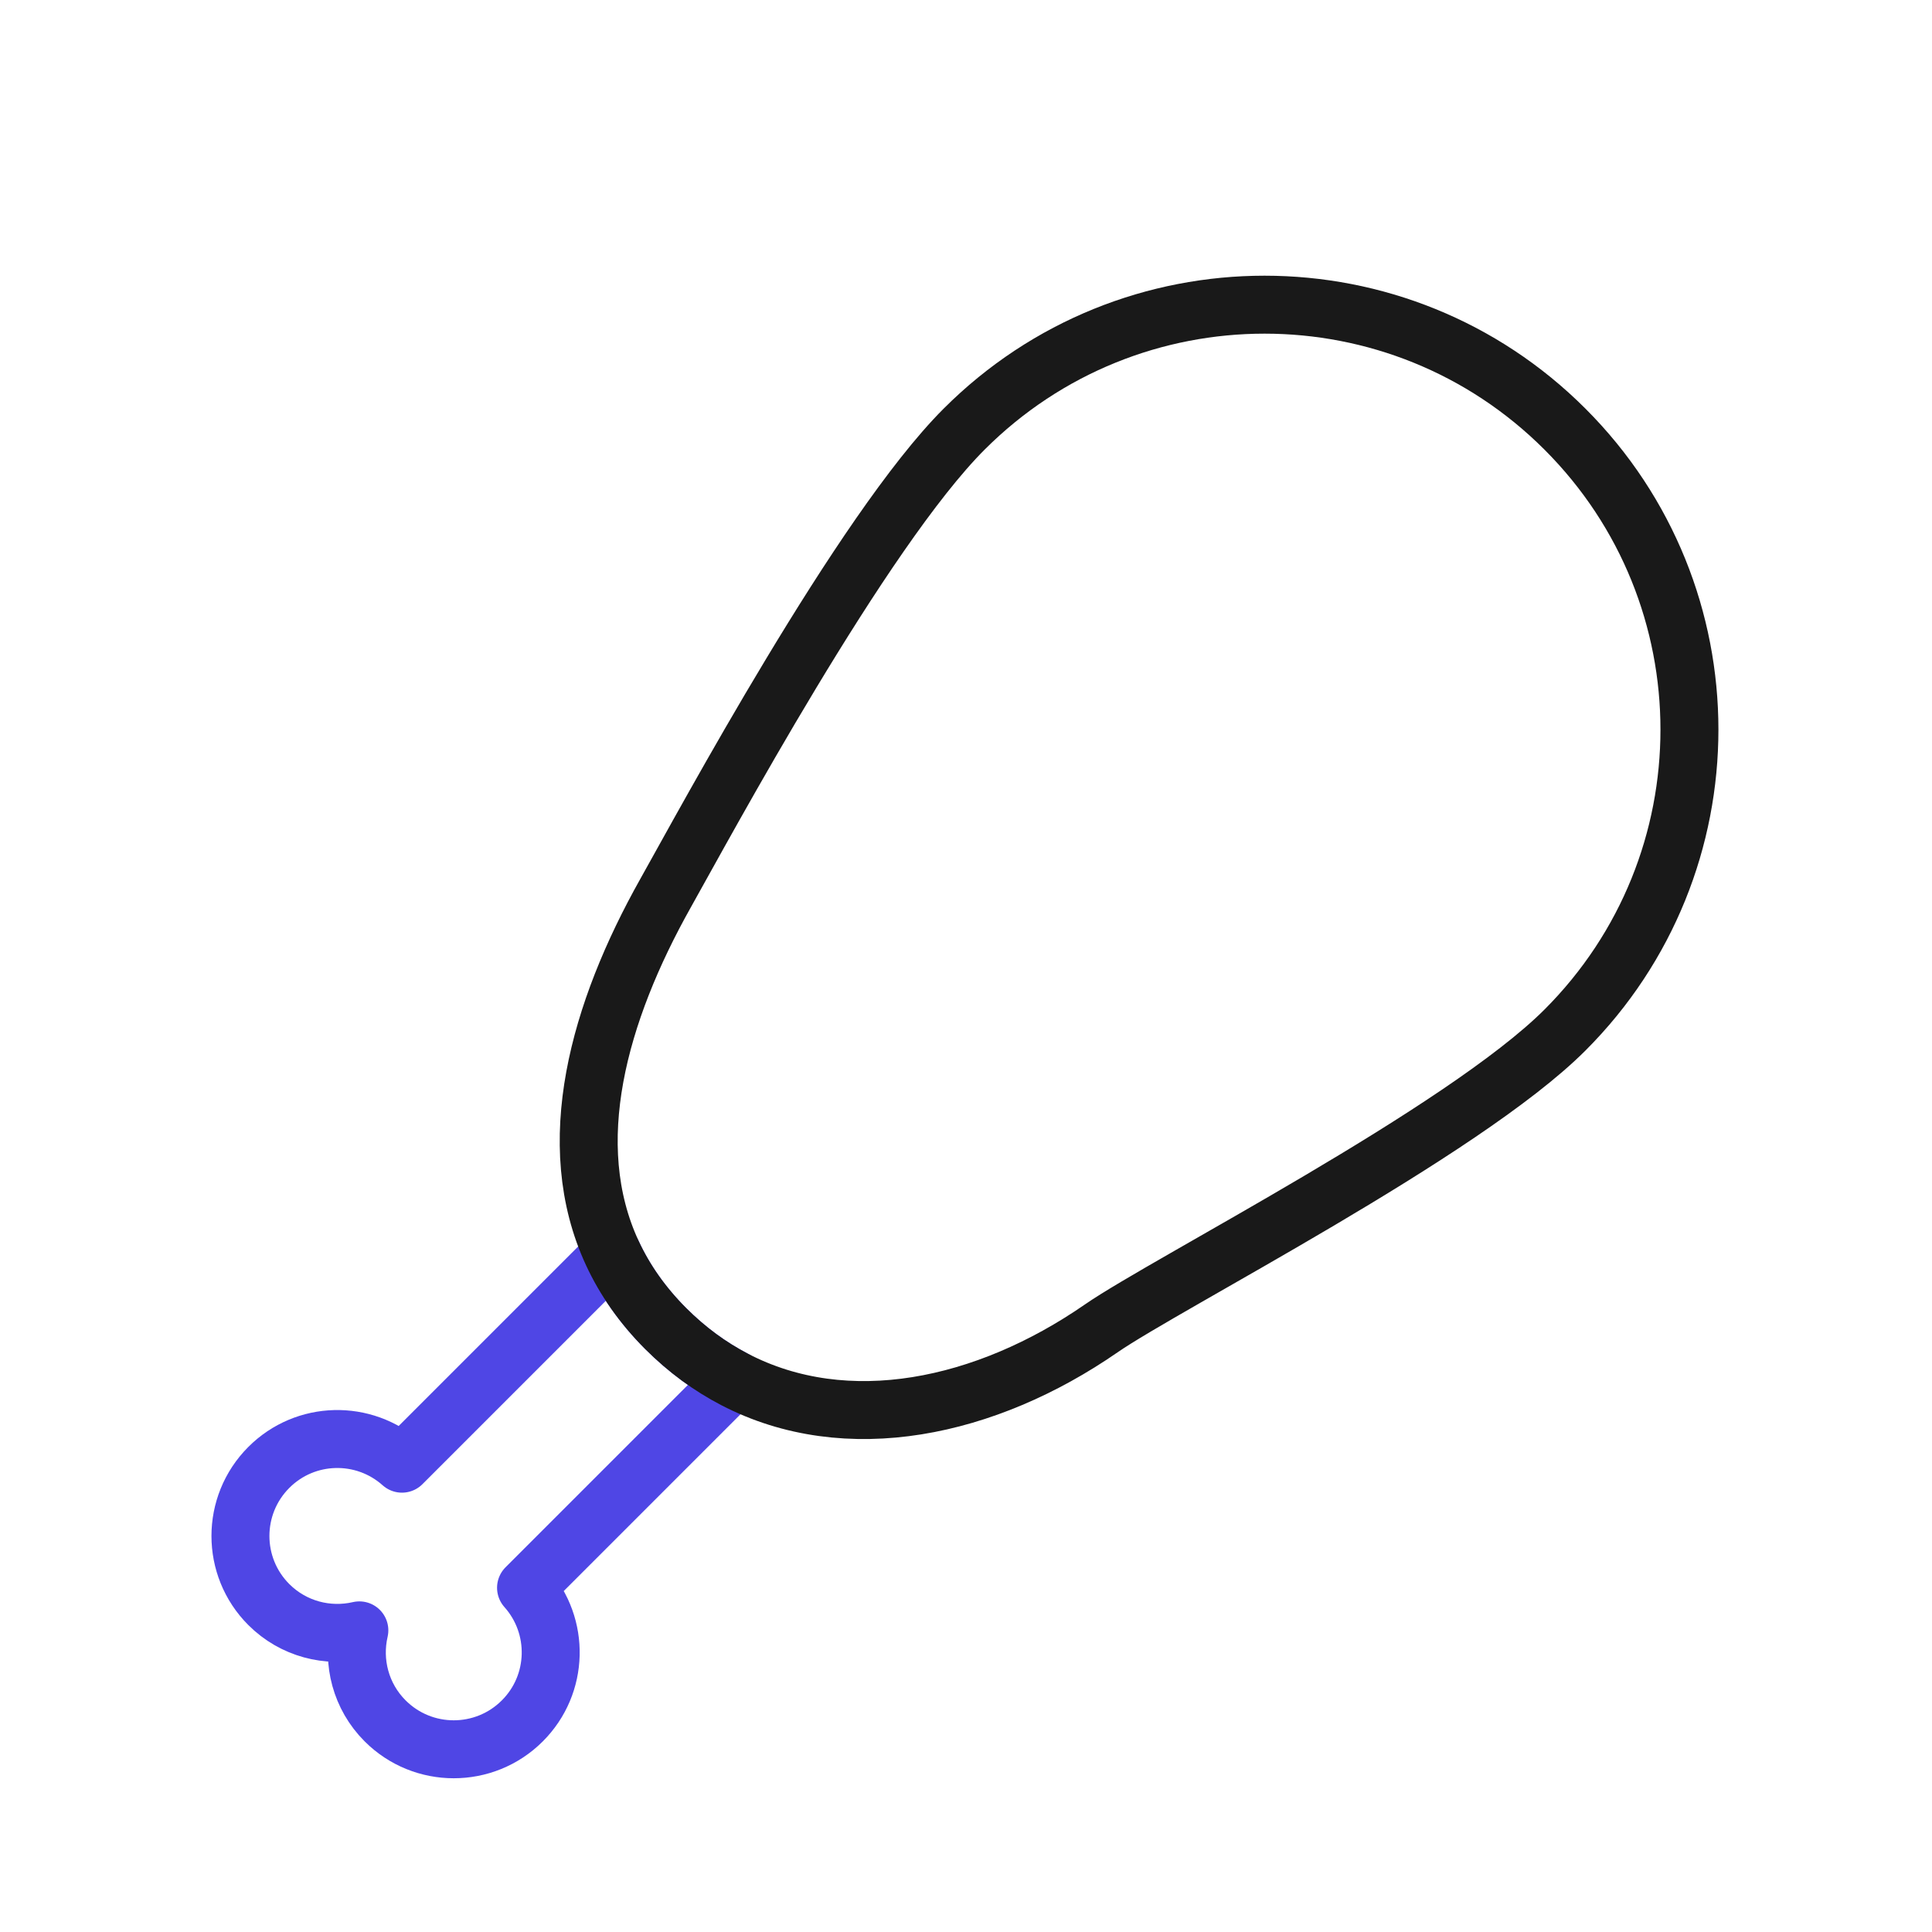
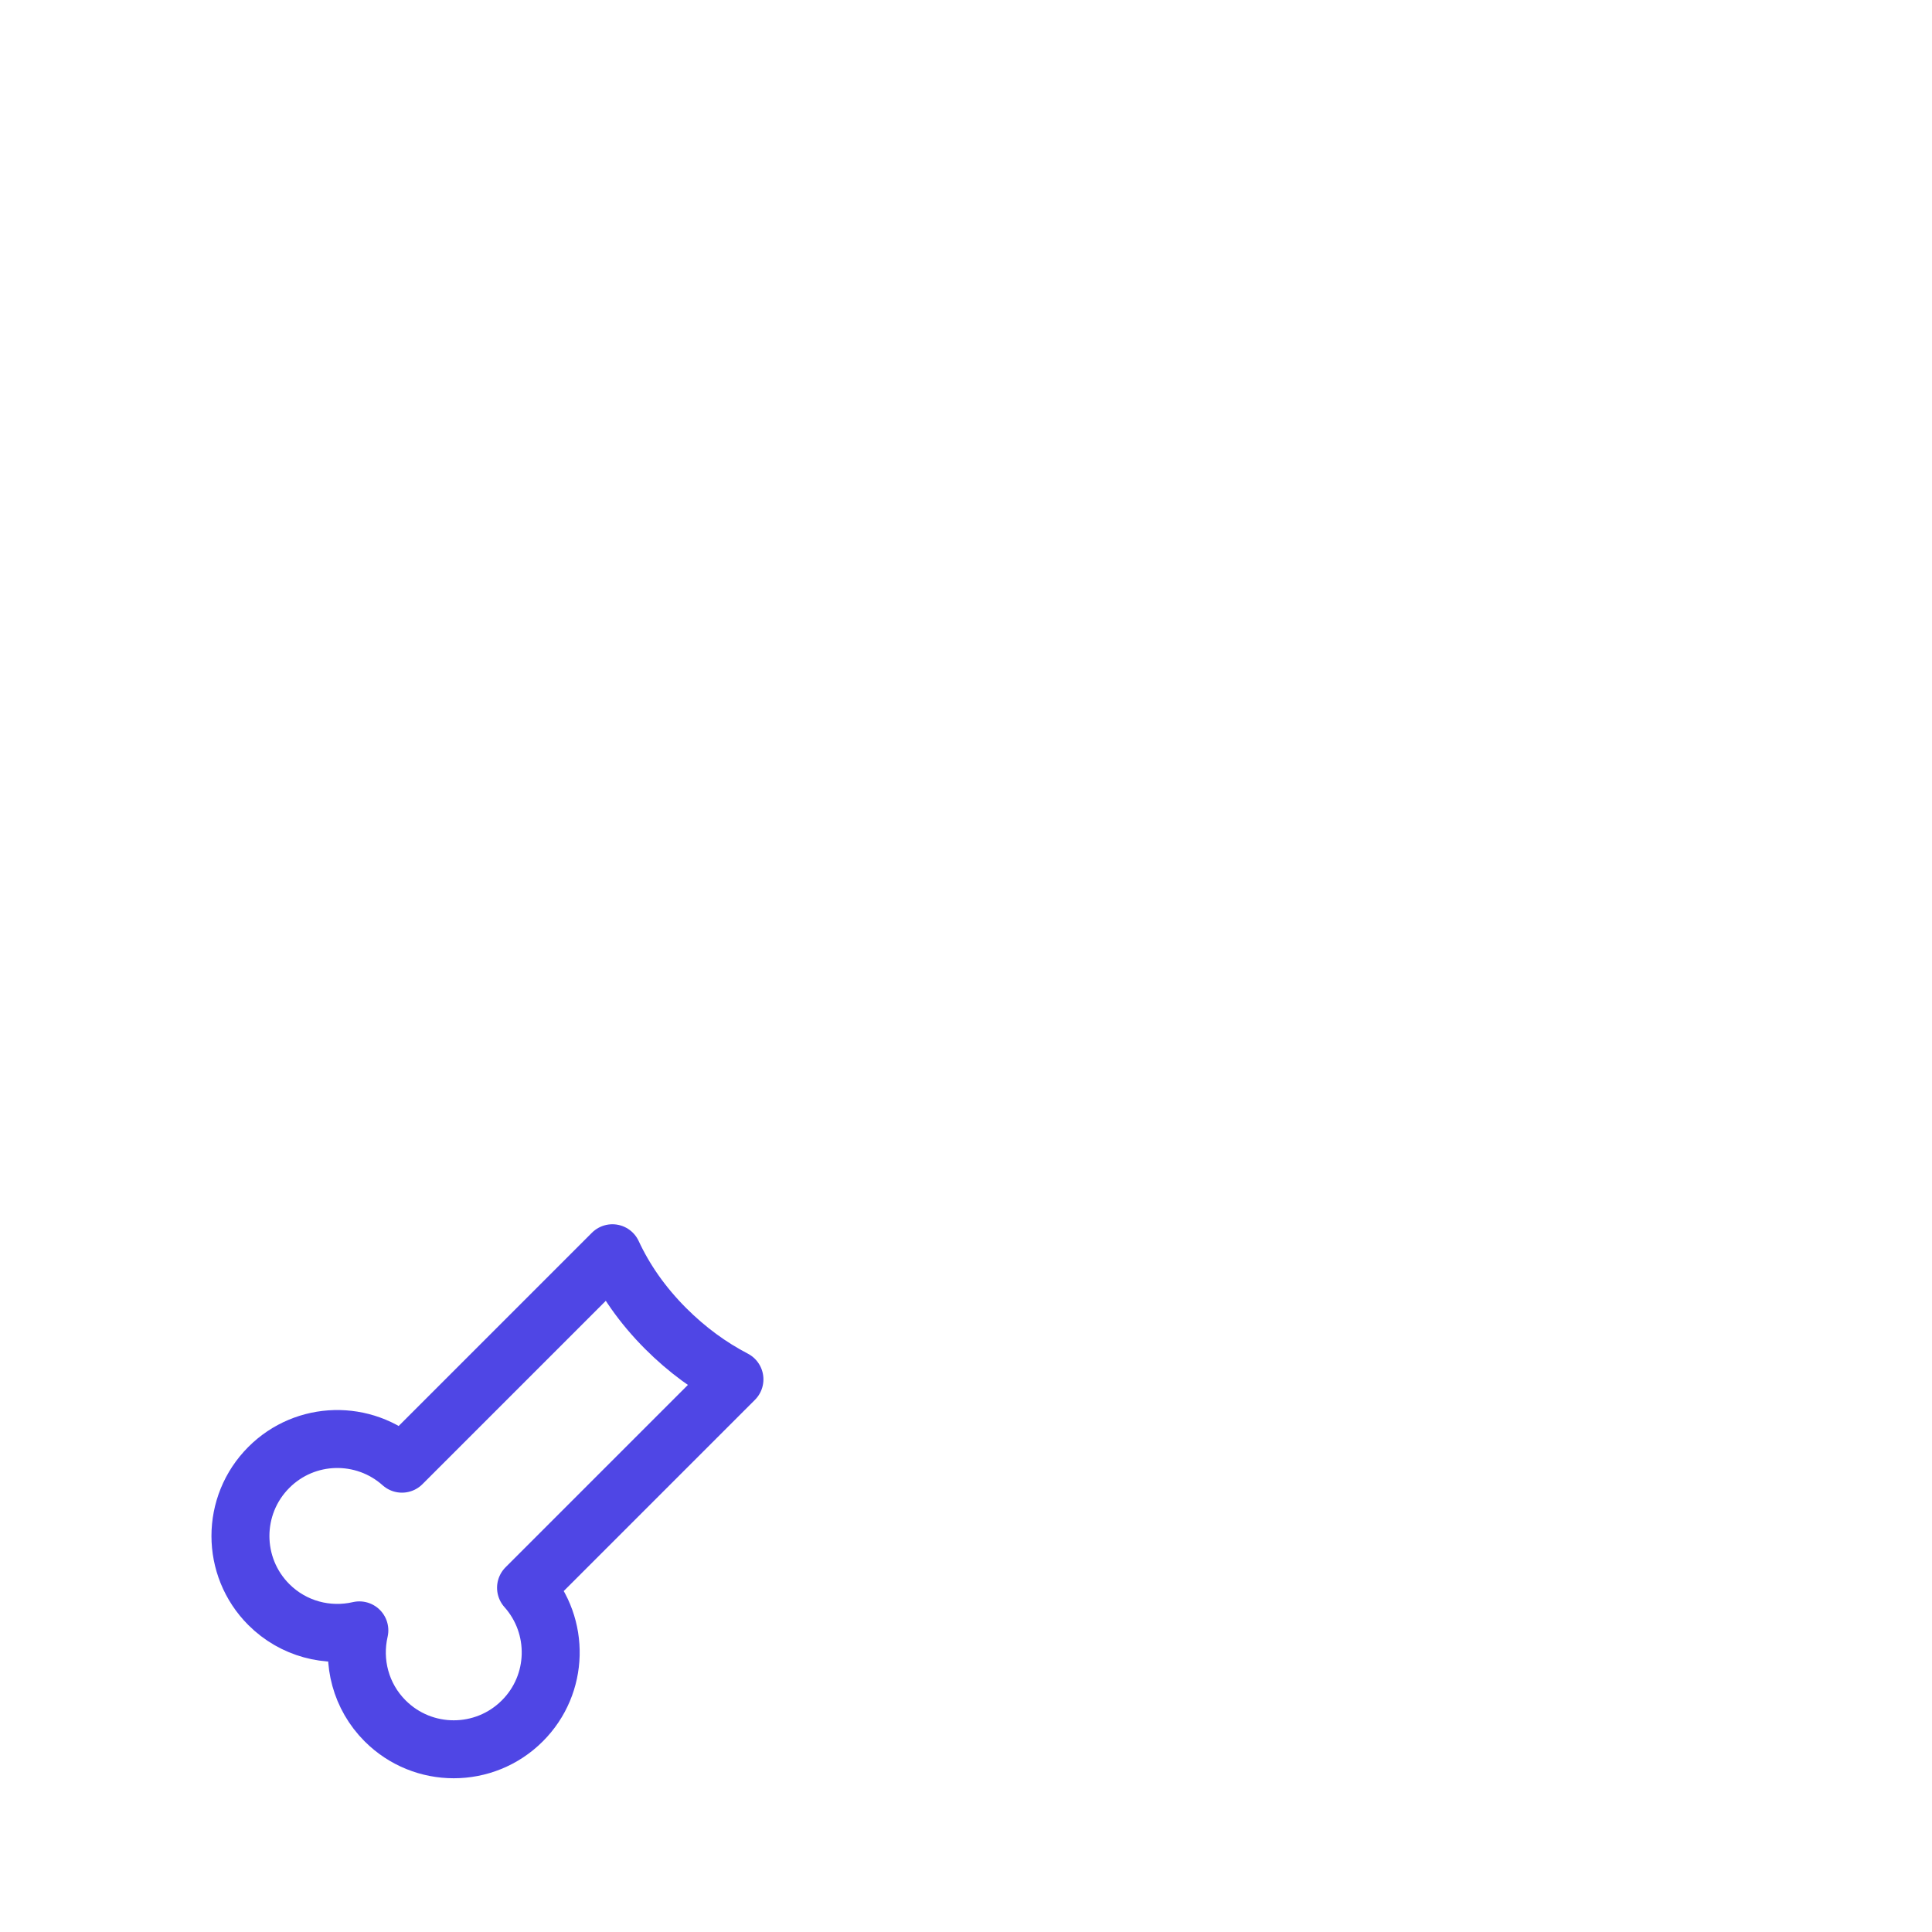
<svg xmlns="http://www.w3.org/2000/svg" viewBox="0 0 400 400">
  <g id="bone">
    <path d="M108.91,328.73c7.05,7.89,6.81,19.99-.77,27.56-7.84,7.84-20.56,7.84-28.4,0-5.08-5.08-6.85-12.21-5.34-18.74-6.53,1.51-13.65-.26-18.74-5.34-7.84-7.84-7.84-20.56,0-28.4,7.57-7.58,19.67-7.82,27.56-.77l43.57-43.57c2.55,5.49,6.17,10.72,11.02,15.58,4.43,4.43,9.21,7.91,14.25,10.53l-43.15,43.15Z" fill="none" stroke="#4f46e5" stroke-linecap="round" stroke-linejoin="round" stroke-width="12" />
  </g>
  <g id="chicken">
-     <path d="M324.01,213.26c-21.17,21.17-82.45,52.39-96.04,61.79-23.81,16.46-52.59,22.68-75.91,10.53-5.04-2.62-9.82-6.1-14.25-10.53-4.85-4.86-8.47-10.09-11.02-15.58-10.52-22.66-2.86-49.87,11.02-74.58,8.09-14.38,40.62-74.87,61.8-96.04,34.35-34.36,90.05-34.36,124.4,0,34.36,34.35,34.36,90.05,0,124.41Z" fill="none" stroke="#191919" stroke-linecap="round" stroke-linejoin="round" stroke-width="12" />
-   </g>
+     </g>
</svg>